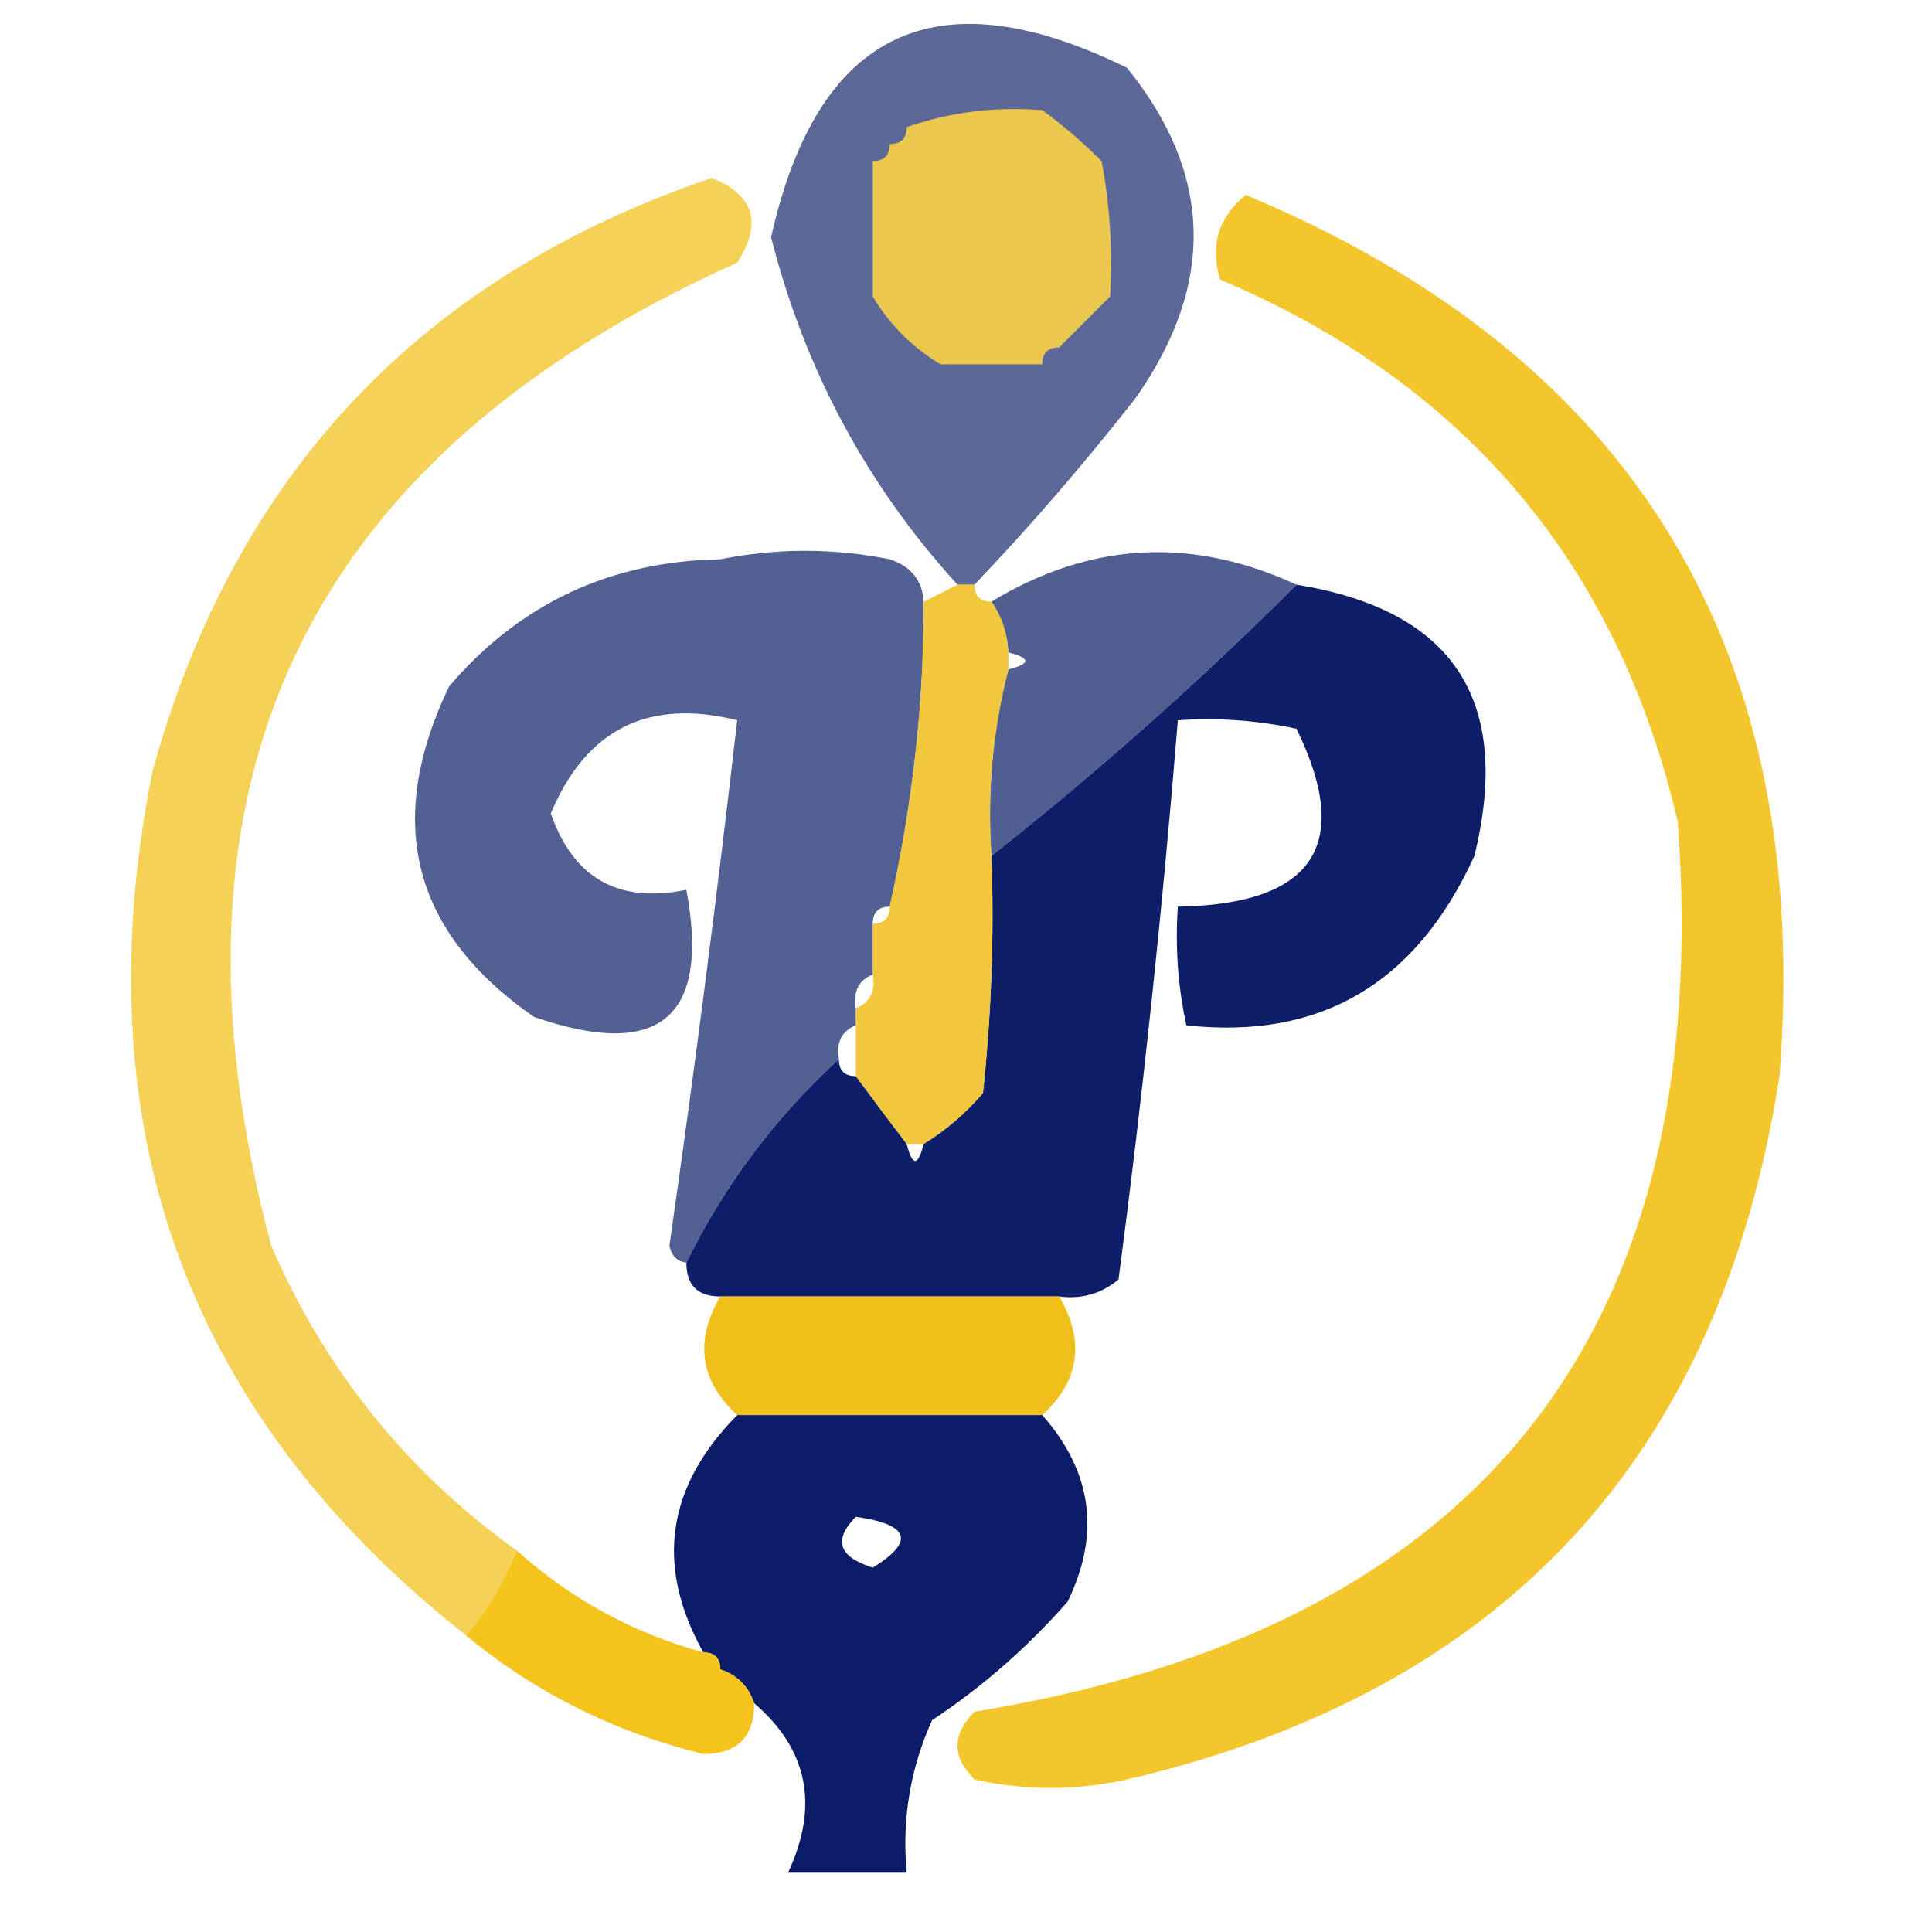
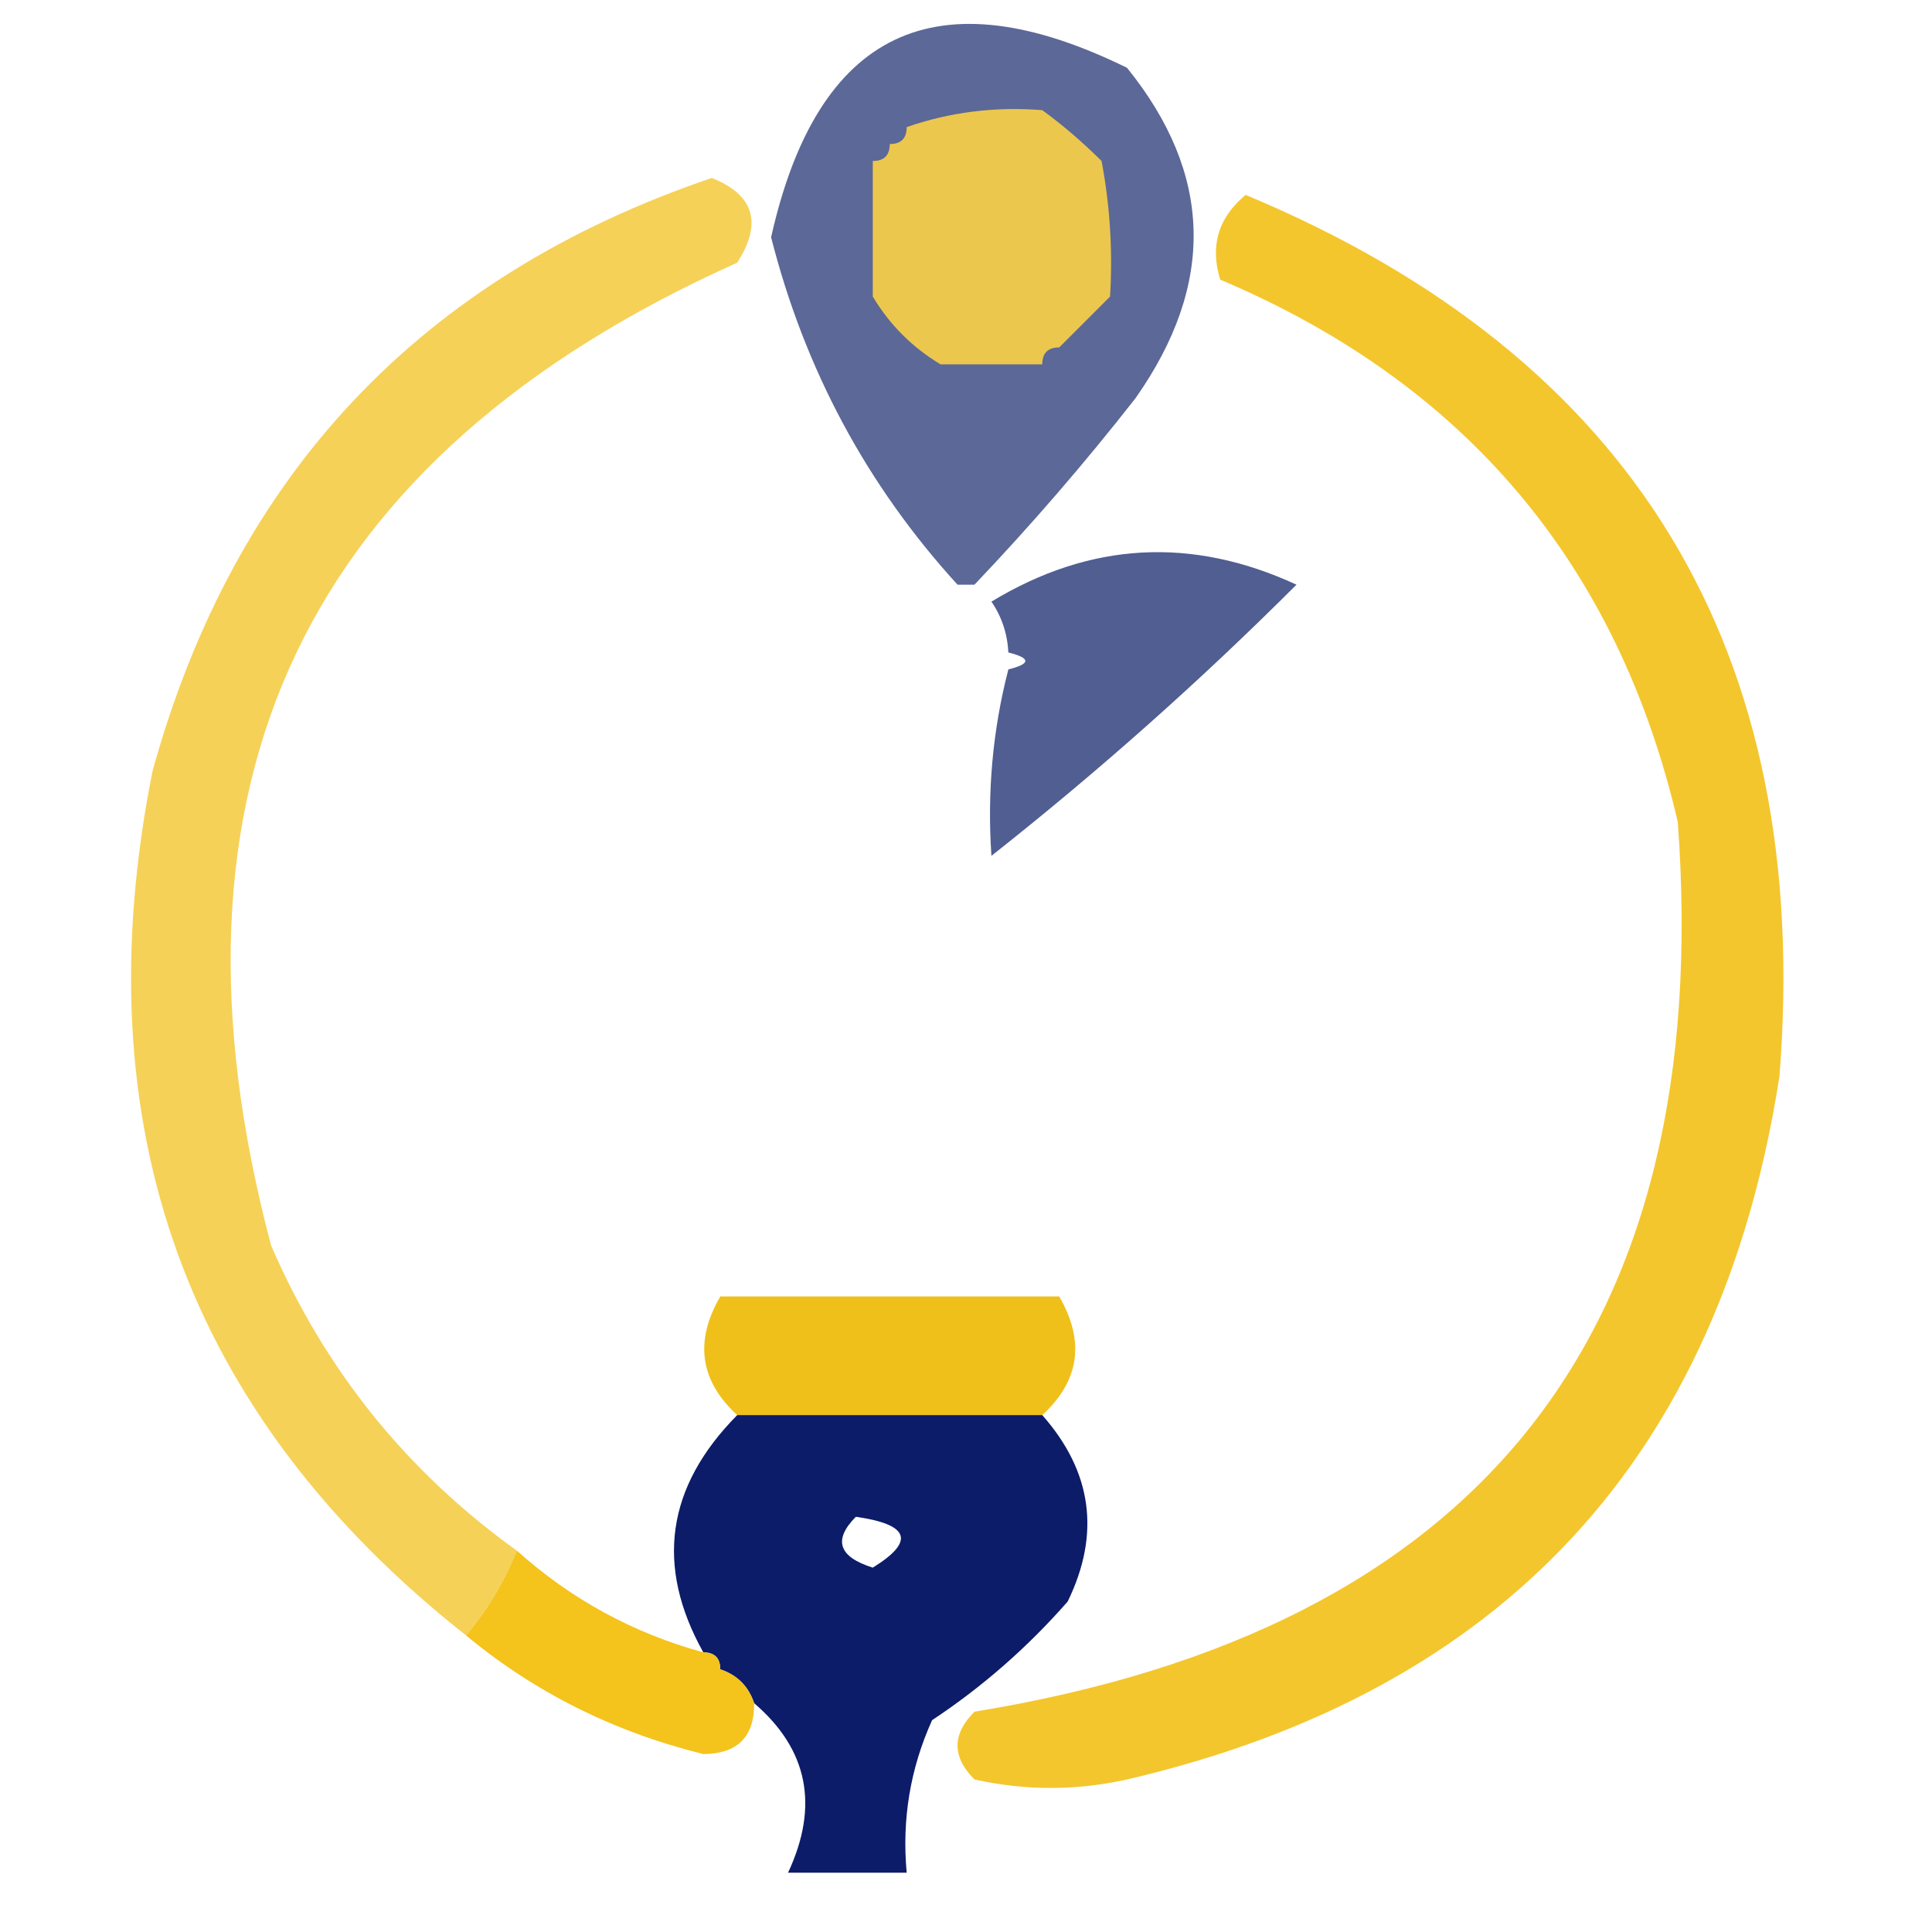
<svg xmlns="http://www.w3.org/2000/svg" width="114px" height="114px" style="shape-rendering:geometricPrecision; text-rendering:geometricPrecision; image-rendering:optimizeQuality; fill-rule:evenodd; clip-rule:evenodd">
  <g>
    <path style="opacity:0.872" fill="#455389" d="M 57.5,34.5 C 57.167,34.5 56.833,34.5 56.5,34.5C 51.151,28.639 47.484,21.806 45.5,14C 48.233,1.8 55.233,-1.533 66.5,4C 71.571,10.269 71.737,16.769 67,23.5C 63.998,27.334 60.831,31 57.5,34.5 Z" />
  </g>
  <g>
    <path style="opacity:0.94" fill="#f5cd4a" d="M 61.5,6.5 C 62.688,7.364 63.855,8.364 65,9.5C 65.497,12.146 65.664,14.813 65.5,17.5C 64.5,18.5 63.5,19.5 62.5,20.5C 61.833,20.5 61.5,20.833 61.5,21.5C 59.5,21.5 57.5,21.5 55.5,21.5C 53.833,20.5 52.5,19.167 51.5,17.5C 51.5,14.833 51.5,12.167 51.5,9.5C 52.167,9.5 52.5,9.167 52.5,8.5C 53.167,8.5 53.5,8.167 53.5,7.5C 56.054,6.612 58.721,6.279 61.5,6.5 Z" />
  </g>
  <g>
    <path style="opacity:0.918" fill="#f6ce49" d="M 30.5,91.5 C 29.737,93.368 28.737,95.035 27.5,96.5C 10.986,83.472 4.819,66.472 9,45.5C 13.838,27.996 24.838,16.329 42,10.5C 44.502,11.501 45.002,13.167 43.5,15.5C 17.937,26.962 8.77,46.296 16,73.5C 19.18,80.845 24.013,86.845 30.5,91.5 Z" />
  </g>
  <g>
    <path style="opacity:0.914" fill="#f3c01a" d="M 73.5,11.5 C 96.47,21.083 106.97,38.416 105,63.5C 101.511,85.989 88.678,99.823 66.5,105C 63.5,105.667 60.5,105.667 57.5,105C 56.167,103.667 56.167,102.333 57.5,101C 87.374,96.131 101.207,78.631 99,48.5C 95.458,33.287 86.458,22.62 72,16.5C 71.387,14.505 71.887,12.838 73.5,11.5 Z" />
  </g>
  <g>
-     <path style="opacity:0.924" fill="#45548a" d="M 54.5,35.5 C 54.524,41.441 53.857,47.441 52.5,53.5C 51.833,53.5 51.5,53.833 51.5,54.5C 51.5,55.5 51.5,56.5 51.5,57.5C 50.662,57.842 50.328,58.508 50.5,59.5C 50.5,59.833 50.5,60.167 50.5,60.5C 49.662,60.842 49.328,61.508 49.5,62.5C 45.762,65.91 42.762,69.91 40.5,74.5C 39.957,74.44 39.624,74.107 39.5,73.5C 40.98,63.184 42.313,52.85 43.5,42.5C 38.25,41.193 34.584,43.026 32.5,48C 33.836,51.832 36.503,53.332 40.5,52.5C 41.91,60.064 38.91,62.564 31.5,60C 24.325,55.003 22.658,48.503 26.5,40.5C 30.671,35.617 36.004,33.117 42.5,33C 45.833,32.333 49.167,32.333 52.5,33C 53.756,33.417 54.423,34.25 54.5,35.5 Z" />
-   </g>
+     </g>
  <g>
    <path style="opacity:0.939" fill="#46548c" d="M 76.5,34.5 C 70.823,40.176 64.823,45.509 58.5,50.5C 58.244,46.731 58.577,43.064 59.5,39.5C 60.833,39.167 60.833,38.833 59.5,38.5C 59.443,37.391 59.11,36.391 58.5,35.5C 64.315,31.976 70.315,31.642 76.5,34.5 Z" />
  </g>
  <g>
-     <path style="opacity:0.962" fill="#061663" d="M 76.5,34.5 C 85.749,35.987 89.249,41.32 87,50.5C 83.573,58.035 77.906,61.369 70,60.5C 69.503,58.19 69.337,55.857 69.5,53.5C 77.516,53.364 79.849,49.864 76.5,43C 74.19,42.503 71.857,42.337 69.5,42.5C 68.609,53.529 67.442,64.529 66,75.5C 64.989,76.337 63.822,76.67 62.5,76.5C 55.833,76.5 49.167,76.5 42.5,76.5C 41.167,76.5 40.5,75.833 40.5,74.5C 42.762,69.91 45.762,65.91 49.5,62.5C 49.5,63.167 49.833,63.5 50.5,63.5C 51.512,64.872 52.512,66.205 53.5,67.5C 53.833,68.833 54.167,68.833 54.5,67.5C 55.794,66.71 56.961,65.71 58,64.5C 58.499,59.845 58.666,55.178 58.5,50.5C 64.823,45.509 70.823,40.176 76.5,34.5 Z" />
-   </g>
+     </g>
  <g>
-     <path style="opacity:0.904" fill="#f0c229" d="M 56.5,34.5 C 56.833,34.5 57.167,34.5 57.5,34.5C 57.5,35.167 57.833,35.5 58.5,35.5C 59.11,36.391 59.443,37.391 59.5,38.5C 59.5,38.833 59.5,39.167 59.5,39.5C 58.577,43.064 58.244,46.731 58.5,50.5C 58.666,55.178 58.499,59.845 58,64.5C 56.961,65.71 55.794,66.71 54.5,67.5C 54.167,67.5 53.833,67.5 53.5,67.5C 52.512,66.205 51.512,64.872 50.5,63.5C 50.5,62.5 50.5,61.5 50.5,60.5C 50.5,60.167 50.5,59.833 50.5,59.5C 51.338,59.158 51.672,58.492 51.5,57.5C 51.5,56.5 51.5,55.5 51.5,54.5C 52.167,54.5 52.5,54.167 52.5,53.5C 53.857,47.441 54.524,41.441 54.5,35.5C 55.167,35.167 55.833,34.833 56.5,34.5 Z" />
-   </g>
+     </g>
  <g>
    <path style="opacity:0.955" fill="#eebd0f" d="M 42.5,76.5 C 49.167,76.5 55.833,76.5 62.5,76.5C 64.034,79.144 63.701,81.477 61.5,83.5C 55.5,83.5 49.5,83.5 43.5,83.5C 41.299,81.477 40.966,79.144 42.5,76.5 Z" />
  </g>
  <g>
    <path style="opacity:0.968" fill="#061563" d="M 43.5,83.5 C 49.5,83.5 55.5,83.5 61.5,83.5C 64.447,86.838 64.947,90.505 63,94.5C 60.629,97.206 57.963,99.539 55,101.5C 53.711,104.351 53.211,107.351 53.5,110.5C 51.167,110.5 48.833,110.5 46.5,110.5C 48.344,106.556 47.677,103.223 44.5,100.5C 44.167,99.5 43.5,98.833 42.5,98.5C 42.5,97.833 42.167,97.5 41.5,97.5C 38.651,92.397 39.318,87.73 43.5,83.5 Z M 50.5,89.5 C 53.674,89.952 54.008,90.952 51.5,92.5C 49.481,91.867 49.147,90.867 50.5,89.5 Z" />
  </g>
  <g>
    <path style="opacity:0.925" fill="#f3be0a" d="M 30.5,91.5 C 33.697,94.365 37.364,96.365 41.5,97.5C 42.167,97.5 42.5,97.833 42.5,98.5C 43.5,98.833 44.167,99.5 44.5,100.5C 44.516,102.484 43.516,103.484 41.5,103.5C 36.219,102.193 31.552,99.86 27.5,96.5C 28.737,95.035 29.737,93.368 30.5,91.5 Z" />
  </g>
</svg>